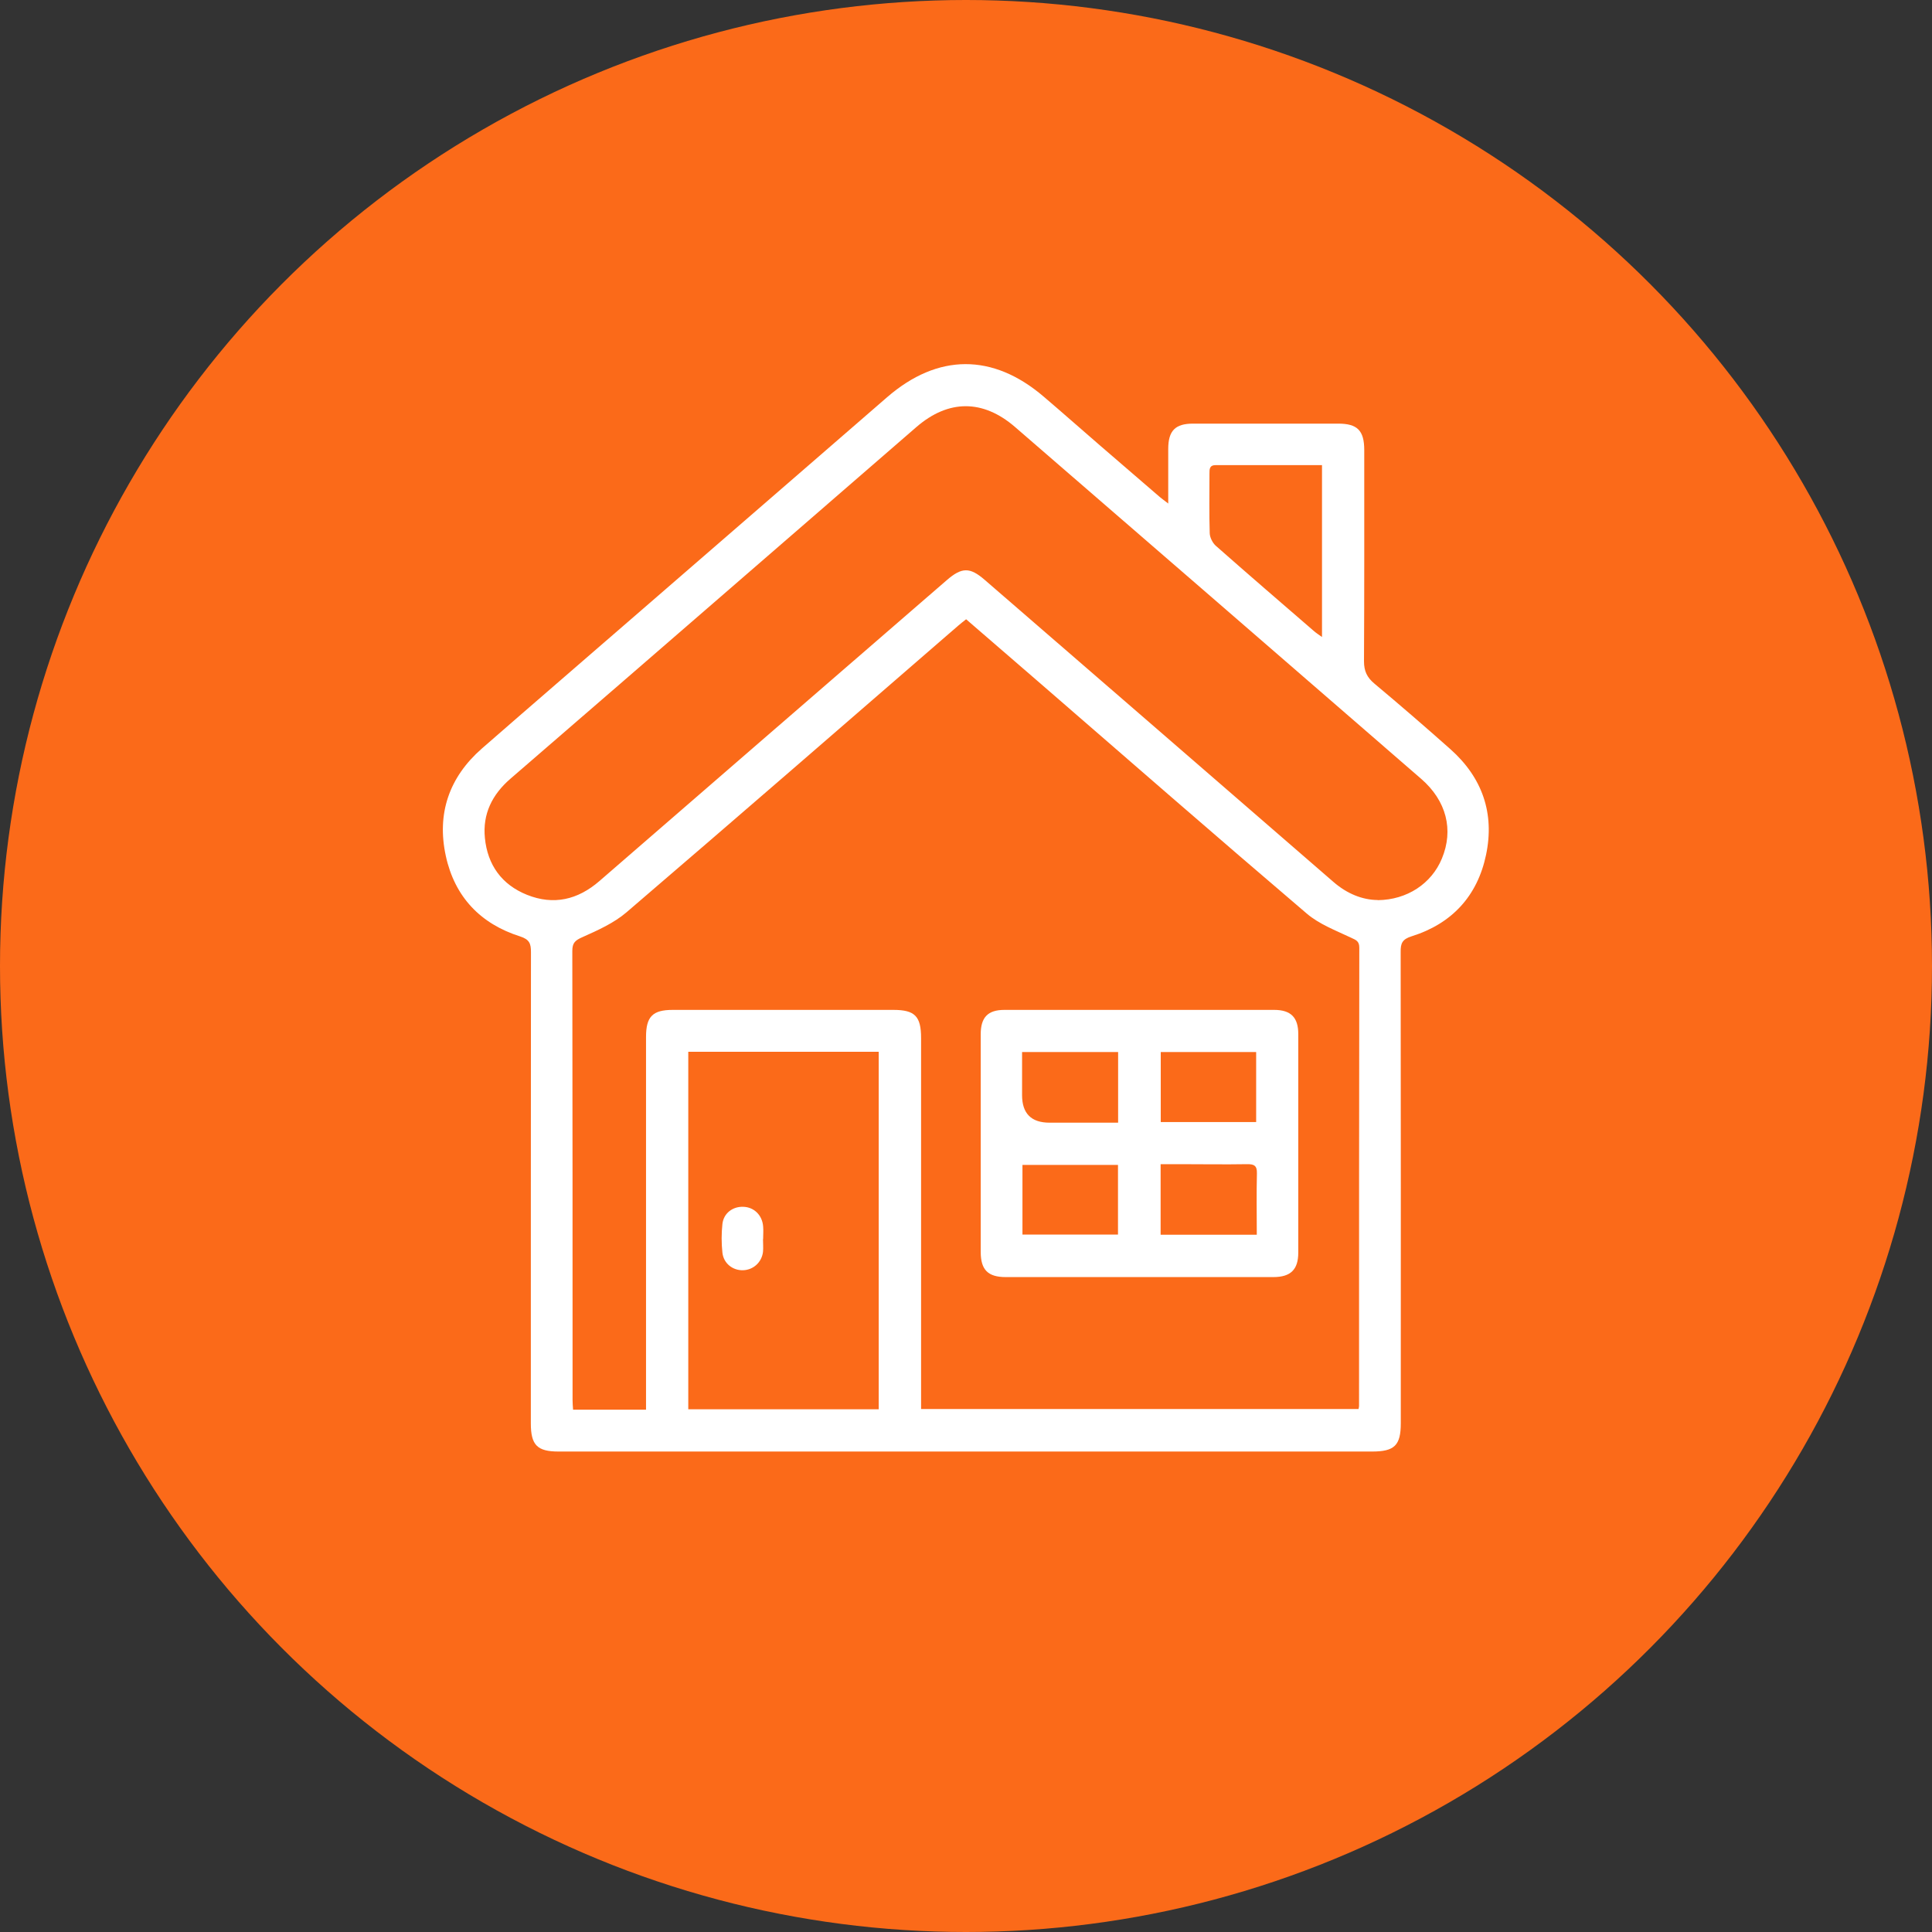
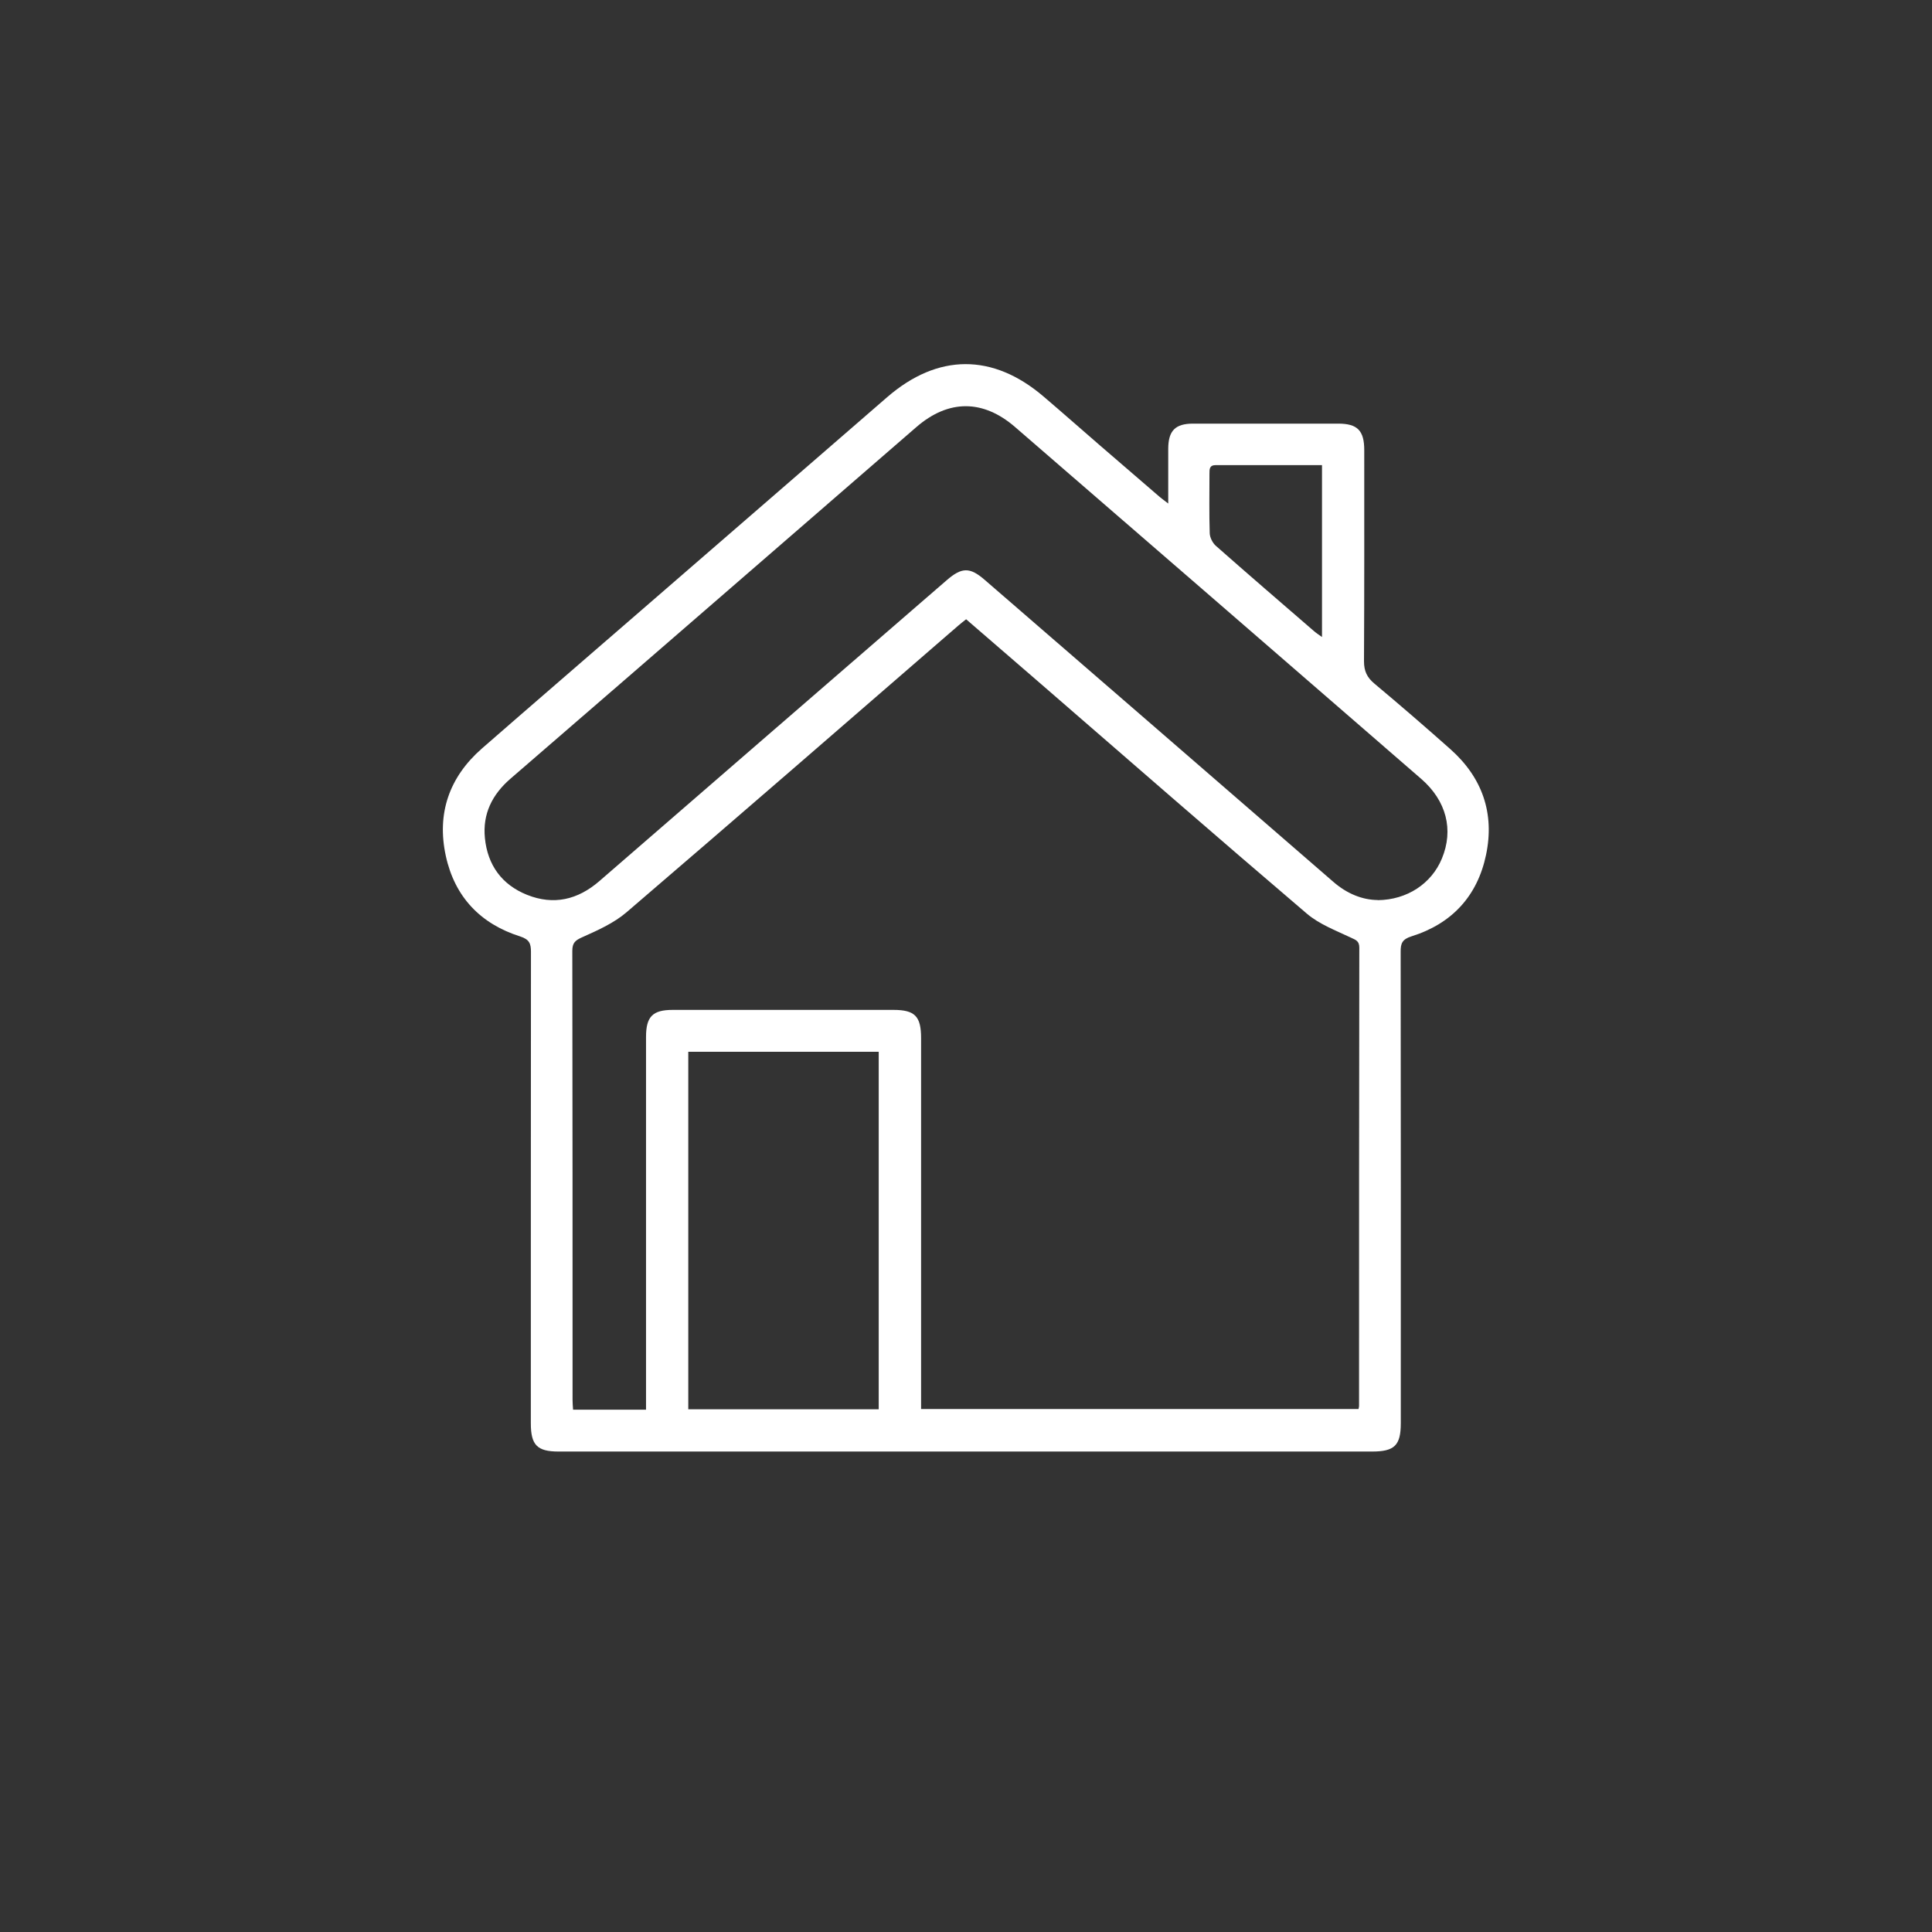
<svg xmlns="http://www.w3.org/2000/svg" id="Capa_2" viewBox="0 0 152.28 152.28">
  <rect x="0" y="0" width="152.28" height="152.28" fill="#333333" stroke="none" />
  <defs>
    <style>      .cls-1 {        fill: #fb6a19;      }      .cls-2 {        fill: #fff;      }    </style>
  </defs>
  <g id="Capa_1-2" data-name="Capa_1">
    <g>
-       <circle class="cls-1" cx="76.14" cy="76.14" r="76.14" />
      <g>
        <path class="cls-2" d="M92.08,39.7c0-1.57,0-2.94,0-4.31,0-1.44.55-2,1.96-2,3.81,0,7.62,0,11.43,0,1.52,0,2.06.54,2.06,2.09,0,5.55.01,11.1-.02,16.64,0,.78.24,1.28.83,1.77,2.02,1.69,4.01,3.41,5.98,5.16,2.51,2.23,3.5,5.05,2.81,8.33-.68,3.25-2.7,5.43-5.87,6.42-.73.23-.87.55-.86,1.23.02,12.38.01,24.77.01,37.15,0,1.74-.49,2.23-2.26,2.23-21.38,0-42.76,0-64.13,0-1.68,0-2.18-.51-2.18-2.22,0-12.38,0-24.77.01-37.15,0-.67-.12-.99-.85-1.23-3.13-.99-5.16-3.12-5.86-6.34-.73-3.34.26-6.21,2.84-8.47,4.18-3.65,8.38-7.26,12.57-10.9,6.46-5.59,12.91-11.19,19.37-16.79,3.99-3.46,8.33-3.48,12.34-.05,1.49,1.27,2.96,2.57,4.44,3.85,1.57,1.36,3.14,2.71,4.71,4.06.16.14.34.26.66.51ZM50.92,111.09c0-.47,0-.84,0-1.2,0-9.39,0-18.77,0-28.16,0-1.6.52-2.13,2.1-2.13,5.8,0,11.6,0,17.4,0,1.69,0,2.18.5,2.18,2.22,0,9.41,0,18.83,0,28.24,0,.33,0,.66,0,1h34.48c.02-.12.04-.18.04-.23,0-12.05,0-24.1.02-36.14,0-.51-.26-.6-.65-.78-1.2-.57-2.51-1.06-3.5-1.91-7.12-6.07-14.17-12.22-21.24-18.35-1.86-1.61-3.72-3.22-5.6-4.84-.25.2-.45.35-.63.51-8.7,7.54-17.39,15.09-26.13,22.58-.99.85-2.26,1.42-3.47,1.96-.59.26-.81.45-.81,1.1.02,11.8.02,23.59.02,35.39,0,.24.02.49.04.76h5.75ZM108.59,70.95c2.32-.02,4.25-1.31,5.06-3.28.94-2.26.36-4.55-1.63-6.28-10.66-9.25-21.33-18.49-32.01-27.73-2.53-2.19-5.25-2.19-7.78,0-4.91,4.25-9.82,8.51-14.73,12.77-5.76,4.99-11.51,9.98-17.28,14.96-1.43,1.24-2.19,2.77-2,4.66.21,2.13,1.33,3.68,3.32,4.48,2.1.84,4,.39,5.7-1.08,9.12-7.91,18.25-15.81,27.37-23.71,1.2-1.04,1.83-1.05,3-.04,9.17,7.94,18.34,15.87,27.5,23.82,1.06.92,2.27,1.41,3.48,1.42ZM69.26,82.9h-15.01v28.18h15.01v-28.18ZM104.21,36.66c-2.86,0-5.62,0-8.38,0-.51,0-.5.32-.5.67,0,1.57-.03,3.13.02,4.7.01.33.22.75.47.98,2.56,2.26,5.14,4.48,7.72,6.71.18.16.38.29.66.49v-13.55Z" />
-         <path class="cls-2" d="M89.79,100.66c-3.5,0-7,0-10.51,0-1.41,0-1.98-.57-1.98-1.99,0-5.72,0-11.43,0-17.15,0-1.33.56-1.92,1.87-1.92,7.09,0,14.18,0,21.26,0,1.32,0,1.9.6,1.9,1.9,0,5.74,0,11.49,0,17.23,0,1.34-.6,1.93-1.97,1.93-3.53,0-7.06,0-10.59,0ZM88.13,82.92h-7.57c0,1.18,0,2.29,0,3.4q0,2.17,2.17,2.17c1.78,0,3.56,0,5.4,0v-5.57ZM91.49,88.44h7.52v-5.52h-7.52v5.52ZM80.59,97.31h7.53v-5.49h-7.53v5.49ZM91.48,97.32h7.58c0-1.65-.03-3.24.01-4.83.02-.63-.24-.74-.79-.73-1.76.03-3.53,0-5.29,0-.49,0-.98,0-1.51,0v5.56Z" />
-         <path class="cls-2" d="M60.14,97.67c0,.33.03.67,0,1-.1.83-.77,1.43-1.58,1.45-.81.02-1.53-.54-1.62-1.39-.08-.74-.08-1.51,0-2.25.09-.85.81-1.39,1.64-1.36.85.02,1.5.66,1.57,1.54.03.33,0,.67,0,1,0,0,0,0,0,0Z" />
      </g>
    </g>
  </g>
</svg>